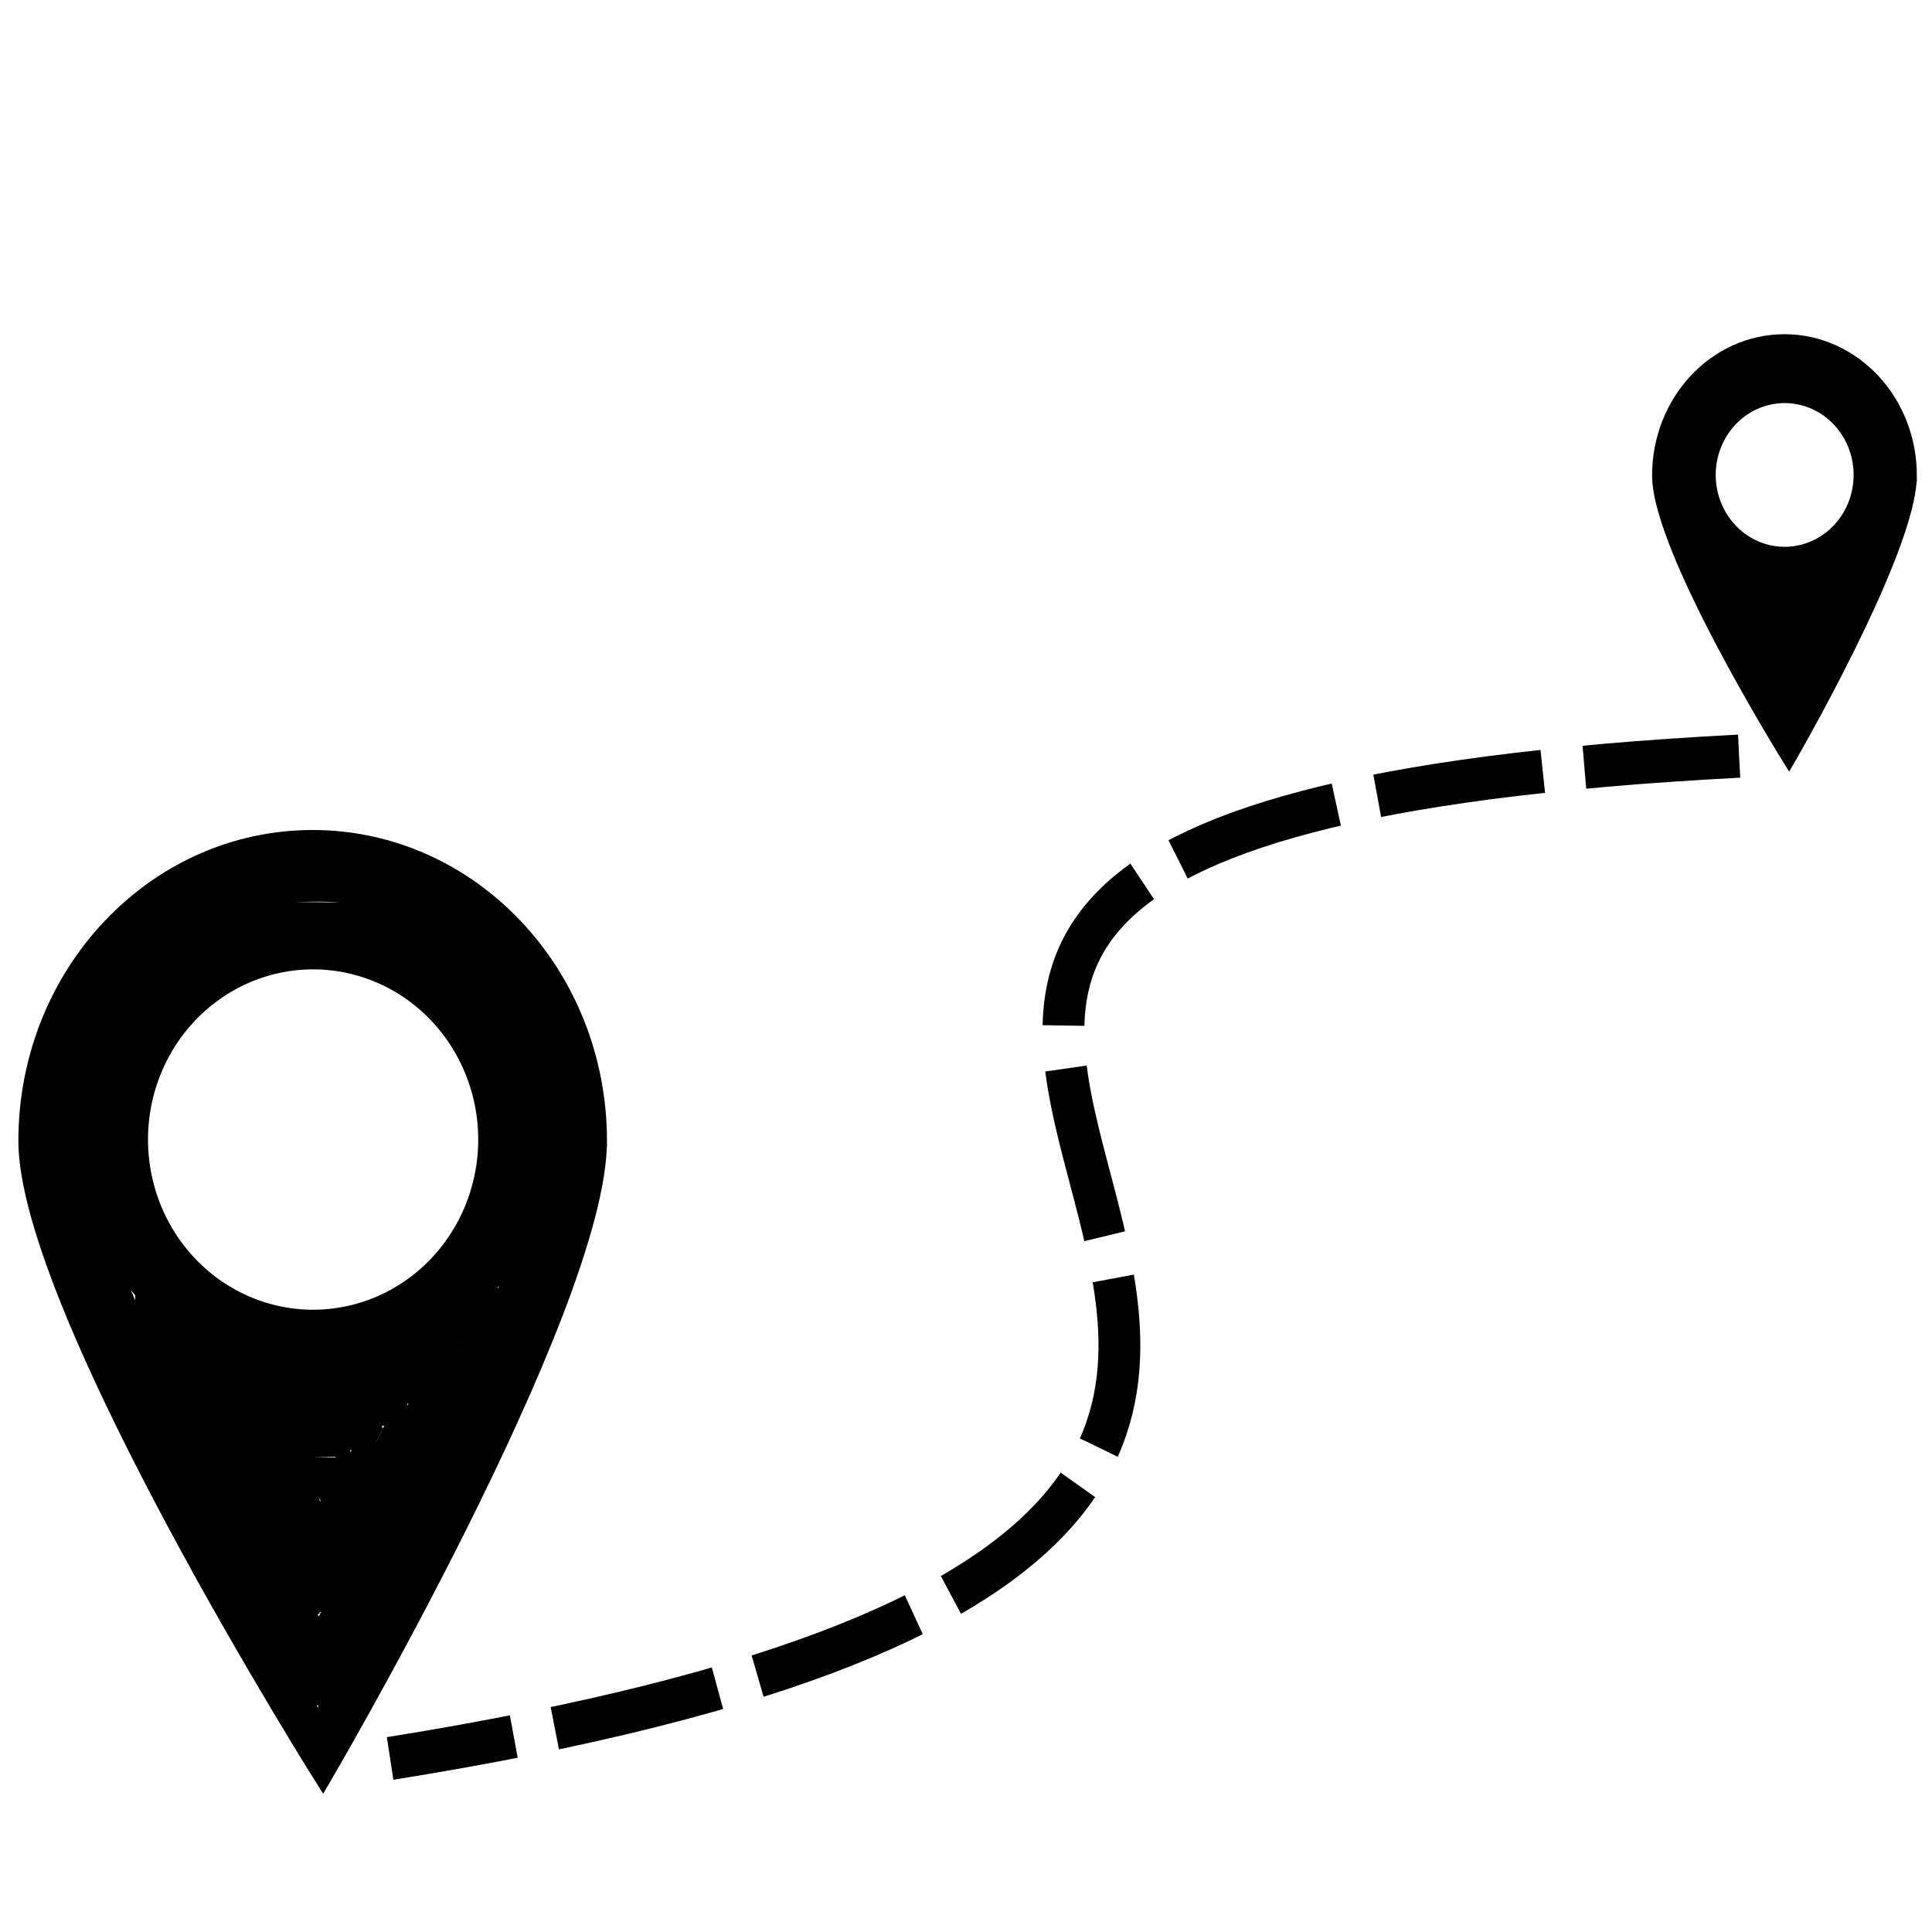
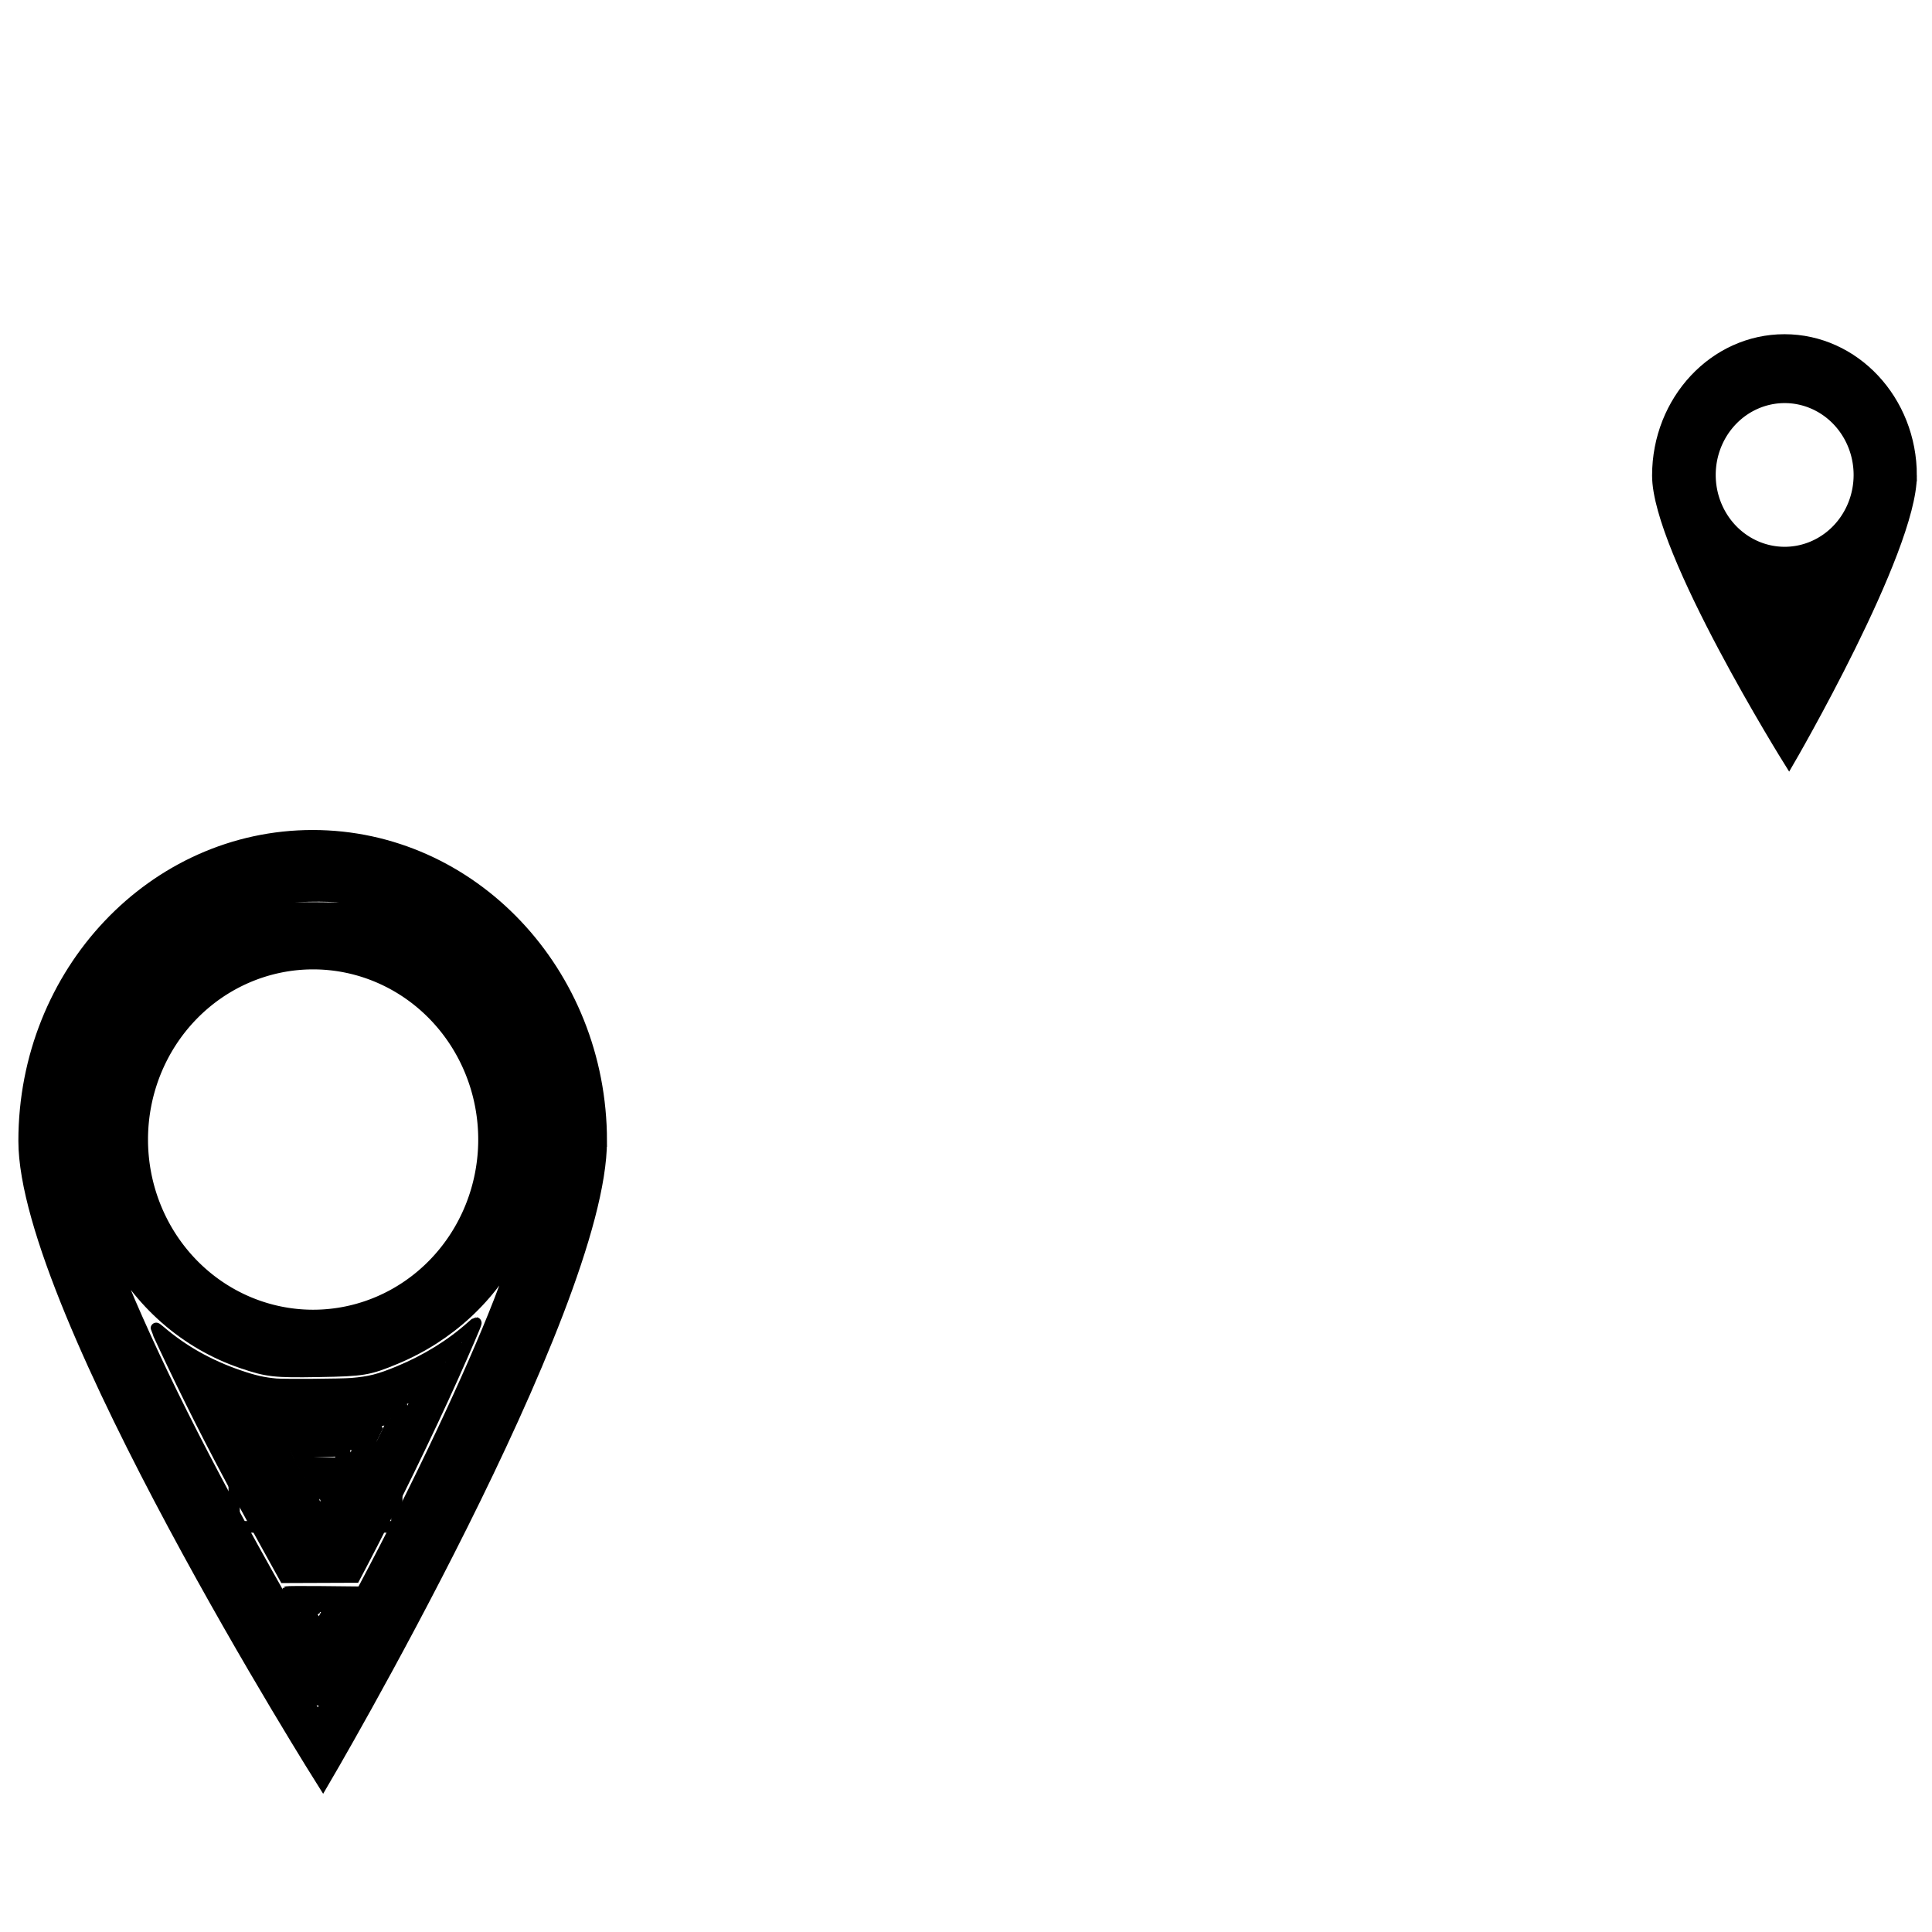
<svg xmlns="http://www.w3.org/2000/svg" width="120" height="120" viewBox="0 0 120 120" version="1.1" id="svg1">
  <defs id="defs1" />
  <g id="layer1">
    <g id="g79" transform="matrix(0.702,0,0,0.724,-2.259,-3.234)">
      <g id="g47" style="stroke-width:0.881" transform="matrix(1.134,0,0,1.135,-0.733,-21.257)">
        <path id="path9" style="fill:#020202;fill-opacity:0;stroke:#000000;stroke-width:0.881;stroke-dasharray:none" d="m 50.401,108.906 c 0,12.738 -21.717,48.516 -21.717,48.516 0,0 -23.326,-35.777 -23.326,-48.516 0,-12.738 10.083,-23.065 22.522,-23.065 12.438,0 22.522,10.326 22.522,23.065 z" />
        <path id="path10" style="fill:#1f1f1f;fill-opacity:0;stroke:#000000;stroke-width:0.999" d="M 41.296,108.798 A 13.382,13.362 0 0 1 27.915,122.16 13.382,13.362 0 0 1 14.533,108.798 13.382,13.362 0 0 1 27.915,95.436 13.382,13.362 0 0 1 41.296,108.798 Z" />
        <path style="fill:#020202;fill-opacity:0;stroke:#000000;stroke-width:0.881;stroke-dasharray:none;stroke-dashoffset:3" d="M 27.091,153.867 C 16.19,136.433 8.69,121.616 6.608,113.404 6.053,111.212 5.945,110.435 5.948,108.626 5.953,105.199 6.683,102.106 8.251,98.874 12.264,90.6 20.857,85.663 29.823,86.482 c 6.124,0.559 11.795,3.78 15.54,8.826 3.671,4.946 5.218,11.346 4.094,16.938 -1.363,6.783 -6.25,17.994 -14.156,32.477 -2.494,4.569 -6.502,11.533 -6.637,11.533 -0.043,0 -0.751,-1.075 -1.572,-2.389 z m 2.541,-31.202 c 5.228,-0.644 9.723,-4.242 11.464,-9.176 0.594,-1.684 0.743,-2.634 0.737,-4.718 -0.004,-1.562 -0.04,-2.041 -0.213,-2.82 -1.143,-5.142 -4.829,-9.125 -9.77,-10.558 -2.418,-0.701 -5.341,-0.715 -7.771,-0.035 -7.156,2.001 -11.468,9.341 -9.779,16.646 1.594,6.894 8.263,11.531 15.331,10.661 z" id="path17" />
        <path style="fill:#020202;fill-opacity:0;stroke:#000000;stroke-width:0.881;stroke-dasharray:none;stroke-dashoffset:3" d="M 27.305,153.143 C 14.98,133.387 7.187,117.204 6.549,110.043 c -0.213,-2.391 0.179,-5.457 1.02,-7.979 1.154,-3.462 2.821,-6.208 5.295,-8.724 3.219,-3.273 7.044,-5.284 11.62,-6.108 1.072,-0.193 1.538,-0.222 3.504,-0.216 2.038,0.006 2.4,0.032 3.571,0.261 4.524,0.882 8.299,2.923 11.489,6.21 1.735,1.788 2.886,3.443 4,5.754 0.944,1.958 1.531,3.755 1.937,5.929 0.243,1.301 0.299,4.531 0.102,5.873 -1.147,7.811 -8.39,23.591 -19.856,43.257 -0.286,0.49 -0.549,0.892 -0.584,0.893 -0.035,6.8e-4 -0.64,-0.922 -1.344,-2.05 z m 3.364,-30.099 c 4.65,-0.89 8.789,-4.196 10.586,-8.456 0.851,-2.017 1.114,-3.404 1.115,-5.877 8.69e-4,-2.558 -0.36,-4.139 -1.454,-6.358 -0.717,-1.456 -1.562,-2.638 -2.726,-3.814 -2.042,-2.063 -4.799,-3.505 -7.651,-4.002 -1.994,-0.348 -4.286,-0.272 -6.217,0.205 -2.6,0.642 -4.714,1.846 -6.664,3.795 -2.059,2.058 -3.322,4.383 -3.976,7.322 -0.175,0.785 -0.209,1.251 -0.213,2.913 -0.005,2.136 0.122,3.006 0.687,4.711 1.575,4.752 5.826,8.503 10.793,9.525 1.808,0.372 3.9,0.385 5.72,0.037 z" id="path18" />
        <path style="fill:#020202;fill-opacity:0;stroke:#000000;stroke-width:0.881;stroke-dasharray:none;stroke-dashoffset:3" d="m 28.183,153.487 c -1.184,-1.88 -3.609,-5.856 -4.845,-7.944 C 14.166,130.052 8.531,118.009 7.239,111.136 7.064,110.201 7.011,108.049 7.134,106.889 7.744,101.18 10.323,96.201 14.574,92.527 c 3.155,-2.727 7.105,-4.463 11.147,-4.899 1.526,-0.165 4.451,-0.066 5.714,0.193 1.51,0.31 3.142,0.808 4.432,1.354 4.04,1.709 7.789,5.07 9.95,8.921 1.162,2.07 2.033,4.357 2.495,6.551 0.344,1.633 0.44,4.891 0.191,6.489 -1.021,6.551 -6.333,18.789 -14.893,34.311 -1.735,3.147 -4.741,8.413 -4.892,8.572 -0.098,0.103 -0.198,0.004 -0.535,-0.531 z m 2.776,-29.941 c 6.056,-1.326 10.778,-6.116 11.759,-11.928 0.226,-1.341 0.227,-4.387 0.001,-5.646 -0.335,-1.868 -1.227,-3.995 -2.408,-5.743 -0.806,-1.192 -2.741,-3.113 -3.924,-3.897 -1.652,-1.094 -3.499,-1.865 -5.504,-2.296 -1.27,-0.274 -4.796,-0.248 -6.141,0.044 -3.241,0.706 -5.971,2.302 -8.124,4.75 -1.634,1.858 -2.65,3.778 -3.319,6.273 -0.279,1.039 -0.3,1.242 -0.339,3.185 -0.049,2.444 0.071,3.457 0.608,5.128 0.788,2.452 2.02,4.396 3.973,6.27 2.391,2.294 5.117,3.564 8.761,4.084 0.159,0.023 1.071,0.026 2.027,0.006 1.281,-0.026 1.972,-0.086 2.632,-0.231 z" id="path19" />
        <path style="fill:#020202;fill-opacity:0;stroke:#000000;stroke-width:0.881;stroke-dasharray:none;stroke-dashoffset:3" d="M 28.032,152.186 C 17.302,134.869 10.229,120.8 8.147,112.632 7.704,110.891 7.589,109.826 7.651,108.009 7.794,103.771 9.346,99.528 12.05,95.983 c 0.597,-0.783 2.415,-2.645 3.256,-3.335 1.188,-0.974 2.549,-1.837 4.045,-2.563 2.755,-1.338 4.825,-1.858 7.725,-1.94 2.283,-0.065 3.709,0.067 5.396,0.5 3.972,1.018 6.987,2.783 9.859,5.773 2.246,2.338 3.746,4.866 4.82,8.128 0.753,2.286 0.959,3.828 0.887,6.659 -0.056,2.232 -0.313,3.58 -1.239,6.5 -2.634,8.307 -8.254,20.029 -16.71,34.856 -0.742,1.301 -1.382,2.401 -1.424,2.445 -0.041,0.044 -0.326,-0.325 -0.633,-0.82 z m 3.287,-28.152 c 1.26,-0.319 2.252,-0.678 3.378,-1.222 4.379,-2.116 7.463,-5.977 8.464,-10.597 0.187,-0.862 0.214,-1.281 0.218,-3.396 0.004,-1.973 -0.027,-2.559 -0.169,-3.217 -0.383,-1.775 -1.294,-3.948 -2.278,-5.433 -0.967,-1.459 -2.911,-3.413 -4.334,-4.356 -1.327,-0.88 -3.201,-1.699 -4.961,-2.17 -0.972,-0.26 -1.049,-0.265 -3.695,-0.263 -2.51,0.002 -2.768,0.018 -3.619,0.23 -2.018,0.5 -3.899,1.343 -5.474,2.453 -1.058,0.745 -2.683,2.351 -3.533,3.492 -1.196,1.604 -2.349,4.229 -2.731,6.22 -0.2,1.04 -0.193,4.879 0.011,6.037 0.34,1.931 1.338,4.287 2.527,5.965 0.717,1.011 2.746,3.043 3.75,3.754 1.854,1.314 4.042,2.189 6.8,2.719 0.133,0.025 1.284,0.032 2.558,0.013 1.932,-0.028 2.444,-0.065 3.088,-0.228 z" id="path20" />
        <path style="fill:#020202;fill-opacity:0;stroke:#000000;stroke-width:0.881;stroke-dasharray:none;stroke-dashoffset:3" d="M 27.388,150.061 C 17.328,133.635 10.71,120.344 8.694,112.515 c -0.375,-1.458 -0.49,-2.357 -0.49,-3.842 0,-5.671 2.591,-11.28 7.019,-15.196 1.976,-1.747 4.984,-3.392 7.58,-4.144 1.733,-0.502 2.439,-0.582 5.138,-0.582 2.868,1.44e-4 3.45,0.087 5.818,0.866 2.77,0.911 4.816,2.107 7.075,4.135 2.723,2.444 4.629,5.424 5.811,9.084 0.728,2.254 0.887,3.47 0.814,6.213 -0.061,2.283 -0.215,3.239 -0.892,5.508 -2.22,7.441 -7.277,18.363 -14.571,31.469 -1.289,2.316 -3.315,5.891 -3.38,5.966 -0.014,0.017 -0.567,-0.852 -1.227,-1.93 z m 3.369,-25.373 c 1.123,-0.156 3.149,-0.861 4.544,-1.582 1.66,-0.858 2.852,-1.724 4.123,-2.997 2.057,-2.06 3.342,-4.296 4.131,-7.187 l 0.303,-1.11 0.003,-2.992 c 0.003,-2.84 -0.008,-3.034 -0.221,-3.812 -0.499,-1.822 -1.433,-3.926 -2.331,-5.258 -0.912,-1.351 -2.442,-2.922 -3.977,-4.082 -1.329,-1.005 -3.621,-2.052 -5.565,-2.544 -1.074,-0.271 -1.149,-0.277 -3.729,-0.277 -1.998,0 -2.827,0.037 -3.438,0.153 -1.742,0.331 -3.983,1.248 -5.555,2.275 -1.639,1.07 -3.5,2.914 -4.537,4.493 -0.655,0.998 -1.574,2.898 -1.954,4.041 -0.575,1.727 -0.618,2.074 -0.619,4.914 -5.8e-5,2.948 0.117,3.783 0.775,5.545 0.772,2.065 1.696,3.618 3.034,5.097 2.702,2.987 5.224,4.411 9.495,5.362 0.41,0.091 4.802,0.06 5.518,-0.04 z" id="path21" />
        <path style="fill:#020202;fill-opacity:0;stroke:#000000;stroke-width:0.881;stroke-dasharray:none;stroke-dashoffset:3" d="M 28.241,150.39 C 17.211,132.362 10.062,117.749 8.924,110.904 c -0.243,-1.463 -0.153,-4.133 0.195,-5.793 1.09,-5.191 4.081,-9.737 8.254,-12.541 2.756,-1.852 5.664,-2.977 8.3,-3.21 1.482,-0.131 4.701,-0.045 5.673,0.151 1.664,0.337 4.374,1.378 5.886,2.261 1.693,0.989 4.074,3.053 5.358,4.644 1.711,2.121 3.028,4.728 3.786,7.489 0.467,1.704 0.567,2.71 0.503,5.095 -0.074,2.792 -0.264,3.739 -1.457,7.274 -2.625,7.778 -7.578,18.186 -14.616,30.718 -0.88,1.566 -1.724,3.075 -1.877,3.354 -0.153,0.279 -0.307,0.505 -0.343,0.504 -0.036,-0.002 -0.191,-0.208 -0.344,-0.458 z m 3.871,-25.443 c 4.087,-1.177 7.4,-3.515 9.683,-6.833 0.993,-1.443 1.72,-3.054 2.313,-5.127 l 0.299,-1.044 -0.033,-3.299 c -0.033,-3.288 -0.034,-3.302 -0.301,-4.168 -0.375,-1.218 -1.198,-3.157 -1.76,-4.147 -0.991,-1.746 -2.95,-3.872 -4.786,-5.193 -1.463,-1.053 -4.207,-2.242 -6.209,-2.69 -0.766,-0.172 -5.895,-0.167 -6.804,0.007 -1.946,0.371 -4.929,1.689 -6.515,2.878 -1.057,0.793 -2.703,2.423 -3.437,3.404 -1.49,1.993 -2.799,5.049 -3.086,7.211 -0.162,1.215 -0.059,5.722 0.152,6.671 1.118,5.028 5.107,9.674 9.963,11.605 0.413,0.164 1.273,0.455 1.91,0.645 1.061,0.317 1.291,0.35 2.751,0.401 0.876,0.03 2.353,0.028 3.281,-0.005 1.422,-0.051 1.829,-0.101 2.579,-0.316 z" id="path22" />
        <path style="fill:#020202;fill-opacity:0;stroke:#000000;stroke-width:0.881;stroke-dasharray:none;stroke-dashoffset:3" d="m 27.749,148.509 c -9.958,-16.505 -16.391,-29.543 -18.061,-36.601 -0.487,-2.057 -0.42,-5.185 0.158,-7.432 1.267,-4.923 4.018,-8.874 8.066,-11.587 1.871,-1.254 4.32,-2.318 6.36,-2.765 1.102,-0.241 4.216,-0.339 5.897,-0.185 1.661,0.152 3.6,0.757 5.781,1.802 2.204,1.056 4.986,3.401 6.603,5.564 1.79,2.395 3.208,5.672 3.643,8.418 0.194,1.225 0.135,4.859 -0.1,6.143 -0.391,2.138 -1.988,6.713 -4.041,11.575 -1.604,3.799 -5.291,11.382 -7.979,16.407 -1.743,3.26 -5.445,9.938 -5.509,9.938 -0.027,-2e-4 -0.395,-0.575 -0.819,-1.277 z m 3.907,-22.887 c 2.996,-0.657 6.344,-2.523 8.595,-4.79 2.163,-2.178 3.444,-4.448 4.432,-7.852 l 0.305,-1.052 -0.068,-3.291 c -0.076,-3.707 -0.1,-3.864 -0.861,-5.81 -0.933,-2.385 -1.73,-3.722 -3.239,-5.43 -1.902,-2.153 -3.957,-3.563 -6.827,-4.685 -2.115,-0.827 -2.277,-0.854 -5.34,-0.903 -3.407,-0.055 -4.303,0.03 -5.903,0.561 -1.357,0.45 -3.799,1.615 -4.674,2.23 -1.571,1.104 -3.448,3.002 -4.42,4.469 -1.105,1.667 -2.228,4.301 -2.614,6.132 -0.143,0.675 -0.172,1.256 -0.164,3.281 0.012,3.038 0.127,4.158 0.573,5.55 1.579,4.937 5.624,9.145 10.476,10.898 1.431,0.517 2.378,0.756 3.309,0.836 1.346,0.116 5.679,0.019 6.418,-0.143 z" id="path23" />
        <path style="fill:#020202;fill-opacity:0;stroke:#000000;stroke-width:0.881;stroke-dasharray:none;stroke-dashoffset:3" d="m 27.905,147.688 c -6.87,-11.554 -11.112,-19.453 -14.318,-26.659 -0.697,-1.566 -2.006,-4.807 -2.003,-4.958 0.001,-0.06 0.232,0.329 0.513,0.863 2.191,4.163 5.86,7.276 10.291,8.731 1.963,0.645 2.501,0.703 5.987,0.645 3.458,-0.057 3.869,-0.124 5.965,-0.965 4.159,-1.67 7.55,-4.706 9.434,-8.444 0.287,-0.569 0.522,-0.98 0.523,-0.913 0.003,0.174 -1.058,3.059 -1.854,5.042 -2.215,5.516 -6.283,13.873 -10.523,21.619 -1.451,2.65 -3.363,6.082 -3.386,6.078 -0.008,-0.001 -0.291,-0.468 -0.63,-1.038 z" id="path24" />
        <path style="fill:#020202;fill-opacity:0;stroke:#000000;stroke-width:0.881;stroke-dasharray:none;stroke-dashoffset:3" d="" id="path27" />
        <path style="fill:#020202;fill-opacity:0;stroke:#000000;stroke-width:0.881;stroke-dasharray:none;stroke-dashoffset:3" d="m 9.896,107.855 c 0.087,-2.016 0.492,-3.835 1.307,-5.868 1.038,-2.592 2.65,-4.967 4.569,-6.734 0.598,-0.55 0.619,-0.568 1.083,-0.941 1.659,-1.33 3.464,-2.34 5.531,-3.092 1.762,-0.641 2.676,-0.787 5.232,-0.837 2.166,-0.042 3.413,0.104 4.987,0.583 0.997,0.304 2.292,0.823 3.245,1.301 1.621,0.812 3.582,2.331 5.101,3.949 1.061,1.13 1.849,2.231 2.644,3.691 1.079,1.984 1.949,4.512 2.131,6.199 0.033,0.301 0.081,1.403 0.082,1.87 l 6.53e-4,0.304 h -0.186 -0.186 l -0.016,-0.506 c -0.034,-1.038 -0.074,-1.946 -0.099,-2.221 -0.088,-0.977 -0.249,-1.565 -0.819,-3.005 -0.911,-2.3 -1.682,-3.618 -3.044,-5.205 -2.151,-2.506 -4.271,-3.96 -7.669,-5.262 -1.624,-0.622 -2.071,-0.707 -4.038,-0.762 -1.206,-0.034 -3.66,-0.034 -4.24,6.93e-4 -1.106,0.066 -1.86,0.211 -2.895,0.555 -1.382,0.46 -3.667,1.537 -4.695,2.213 -1.535,1.009 -3.663,3.143 -4.699,4.713 -1.116,1.69 -2.252,4.343 -2.657,6.205 -0.137,0.63 -0.168,0.994 -0.184,2.188 l -0.015,1.087 H 10.121 9.877 Z" id="path28" />
        <path style="fill:#020202;fill-opacity:0;stroke:#000000;stroke-width:0.881;stroke-dasharray:none;stroke-dashoffset:3" d="m 11.334,115.594 c -0.025,-0.065 -0.315,-0.913 -0.372,-1.084 -0.293,-0.893 -0.533,-1.714 -0.722,-2.478 -0.182,-0.732 -0.277,-1.363 -0.334,-2.213 -0.017,-0.258 -0.036,-0.742 -0.037,-0.922 l -1.032e-4,-0.112 h 0.255 0.255 l 8.3e-5,0.226 c 1.08e-4,0.296 0.018,1.139 0.031,1.488 0.058,1.518 0.186,2.431 0.479,3.418 0.14,0.47 0.38,1.141 0.564,1.578 0.015,0.036 0.026,0.067 0.025,0.069 -0.002,0.002 -0.033,0.015 -0.069,0.029 l -0.066,0.026 z" id="path29" />
        <path style="fill:#020202;fill-opacity:0;stroke:#000000;stroke-width:0.881;stroke-dasharray:none;stroke-dashoffset:3" d="m 44.474,115.51 c -0.031,-0.012 -0.066,-0.022 -0.077,-0.022 -0.011,-3e-4 -0.023,-0.004 -0.025,-0.008 -0.002,-0.004 0.01,-0.043 0.028,-0.087 0.122,-0.302 0.3,-0.793 0.44,-1.216 0.151,-0.456 0.234,-0.727 0.521,-1.718 l 0.134,-0.46 -0.029,-1.493 c -0.016,-0.821 -0.032,-1.544 -0.035,-1.608 l -0.005,-0.115 h 0.188 0.188 l -9e-6,0.068 c -1.9e-5,0.123 -0.019,0.701 -0.033,1.021 -0.032,0.714 -0.077,1.275 -0.136,1.69 -0.086,0.607 -0.347,1.622 -0.743,2.891 -0.114,0.367 -0.349,1.08 -0.355,1.078 -0.003,-6e-4 -0.031,-0.011 -0.062,-0.023 z" id="path30" />
-         <path style="fill:#020202;fill-opacity:0;stroke:#000000;stroke-width:0.881;stroke-dasharray:none;stroke-dashoffset:3" d="m 25.212,142.092 c -3.252,-5.625 -5.426,-9.581 -7.562,-13.761 -1.014,-1.985 -2.254,-4.546 -3.019,-6.236 l -0.159,-0.352 v -0.277 -0.277 l 0.457,0.457 c 2.038,2.039 4.4,3.514 7.115,4.442 1.4,0.479 2.192,0.65 3.311,0.717 0.502,0.03 2.543,0.03 3.787,5.8e-4 1.894,-0.045 2.63,-0.112 3.445,-0.312 0.756,-0.186 2.145,-0.72 3.213,-1.235 2.343,-1.131 4.524,-2.802 6.151,-4.712 0.111,-0.131 0.206,-0.233 0.211,-0.228 0.021,0.021 -0.832,2.084 -1.388,3.355 -2.28,5.219 -5.676,12.071 -9.039,18.24 l -0.265,0.485 -3.037,0.005 -3.037,0.005 z" id="path31" />
        <path style="fill:#020202;fill-opacity:0;stroke:#000000;stroke-width:0.881;stroke-dasharray:none;stroke-dashoffset:3" d="m 24.417,139.652 c -2.991,-5.239 -4.782,-8.546 -6.756,-12.475 -0.83,-1.652 -1.988,-4.04 -1.988,-4.099 0,-0.017 0.136,0.083 0.301,0.22 1.768,1.467 3.801,2.579 6.128,3.354 1.199,0.399 1.912,0.557 2.905,0.645 0.628,0.056 5.094,0.026 5.911,-0.04 1.404,-0.112 2.153,-0.296 3.653,-0.896 2.17,-0.869 4.099,-2.023 5.71,-3.418 0.176,-0.152 0.328,-0.277 0.339,-0.277 0.038,0 -0.84,1.982 -1.767,3.986 -1.954,4.229 -4.899,10.077 -7.264,14.429 l -0.423,0.778 -2.739,0.01 -2.739,0.01 z" id="path32" />
        <path style="fill:#020202;fill-opacity:0;stroke:#000000;stroke-width:0.881;stroke-dasharray:none;stroke-dashoffset:3" d="m 25.927,141.214 c -0.406,-0.64 -3.902,-6.878 -5.022,-8.962 -1.276,-2.373 -3.801,-7.295 -3.801,-7.41 0,-0.013 0.268,0.144 0.596,0.348 2.027,1.264 4.906,2.349 6.873,2.589 0.354,0.043 1.416,0.054 3.548,0.037 3.28,-0.027 3.681,-0.055 4.788,-0.336 1.688,-0.428 4.079,-1.534 5.787,-2.678 0.299,-0.2 0.543,-0.341 0.543,-0.314 0,0.027 -0.3,0.701 -0.666,1.497 -1.858,4.037 -4.503,9.332 -6.921,13.852 l -0.8,1.496 h -2.424 -2.424 z" id="path33" />
        <path style="fill:#020202;fill-opacity:0;stroke:#000000;stroke-width:0.881;stroke-dasharray:none;stroke-dashoffset:3" d="m 28.323,147.671 c -0.033,-0.087 -0.039,-0.194 -0.013,-0.236 0.026,-0.043 -0.524,-1.048 -1.222,-2.233 -0.699,-1.185 -1.251,-2.174 -1.228,-2.197 0.023,-0.023 1.207,-0.031 2.63,-0.017 l 2.588,0.026 -1.317,2.378 c -0.724,1.308 -1.33,2.391 -1.347,2.408 -0.017,0.017 -0.058,-0.041 -0.091,-0.128 z" id="path34" />
        <path style="fill:#020202;fill-opacity:0;stroke:#000000;stroke-width:0.881;stroke-dasharray:none;stroke-dashoffset:3" d="m 27.654,145.064 -0.844,-1.467 1.614,-0.027 c 0.888,-0.015 1.63,-0.011 1.648,0.007 0.019,0.019 -0.328,0.691 -0.77,1.494 l -0.804,1.46 z" id="path35" />
        <path style="fill:#020202;fill-opacity:0;stroke:#000000;stroke-width:0.881;stroke-dasharray:none;stroke-dashoffset:3" d="m 28.079,144.796 -0.407,-0.708 0.026,-0.003 c 0.033,-0.004 1.28,-0.022 1.505,-0.022 l 0.073,-1.1e-4 -0.059,0.11 c -0.083,0.156 -0.223,0.415 -0.358,0.661 -0.257,0.467 -0.369,0.67 -0.371,0.67 -0.001,-6e-5 -0.185,-0.319 -0.409,-0.708 z" id="path36" />
        <path style="fill:#020202;fill-opacity:0;stroke:#000000;stroke-width:0.881;stroke-dasharray:none;stroke-dashoffset:3" d="m 26.259,140.775 c -0.171,-0.27 -2.007,-3.526 -3.234,-5.734 -1.629,-2.932 -2.284,-4.156 -3.794,-7.092 -0.776,-1.509 -0.93,-1.814 -0.915,-1.807 0.008,0.003 0.229,0.115 0.491,0.248 1.808,0.915 3.801,1.599 5.381,1.848 0.544,0.086 0.913,0.094 3.491,0.082 3.45,-0.017 4.021,-0.046 4.967,-0.253 1.486,-0.325 3.485,-1.153 5.273,-2.183 0.096,-0.055 0.174,-0.096 0.174,-0.091 0,0.013 -0.631,1.364 -0.96,2.057 -1.877,3.945 -3.935,8.009 -6.198,12.239 l -0.391,0.731 h -2.129 -2.129 z" id="path37" />
        <path style="fill:#020202;fill-opacity:0;stroke:#000000;stroke-width:0.881;stroke-dasharray:none;stroke-dashoffset:3" d="m 26.47,140.118 c -0.846,-1.444 -4.045,-7.197 -5.03,-9.046 -0.636,-1.194 -1.965,-3.751 -1.965,-3.783 0,-0.006 0.181,0.067 0.403,0.162 1.462,0.627 2.874,1.061 4.143,1.274 0.556,0.093 0.767,0.1 3.071,0.1 2.863,-6.6e-4 4.062,-0.028 4.786,-0.111 1.243,-0.141 2.824,-0.657 4.623,-1.509 0.245,-0.116 0.449,-0.207 0.454,-0.203 0.009,0.009 -0.163,0.378 -0.646,1.385 -1.411,2.937 -3.093,6.282 -4.674,9.29 -0.478,0.909 -1.339,2.531 -1.37,2.581 l -0.028,0.045 H 28.407 26.578 Z" id="path38" />
        <path style="fill:#020202;fill-opacity:0;stroke:#000000;stroke-width:0.881;stroke-dasharray:none;stroke-dashoffset:3" d="m 26.574,139.272 c -1.165,-2.045 -3.555,-6.35 -4.487,-8.081 -0.577,-1.072 -1.523,-2.885 -1.512,-2.897 0.005,-0.005 0.057,0.01 0.115,0.033 0.254,0.1 0.868,0.308 1.257,0.425 0.76,0.23 1.674,0.438 2.282,0.519 0.429,0.058 2.173,0.078 4.486,0.052 2.452,-0.028 2.852,-0.045 3.558,-0.153 0.951,-0.145 2.085,-0.489 3.341,-1.012 0.151,-0.063 0.277,-0.111 0.281,-0.108 0.007,0.009 -0.523,1.103 -1.32,2.722 -0.918,1.866 -2.264,4.511 -3.269,6.425 -0.404,0.77 -1.189,2.253 -1.292,2.442 l -0.079,0.144 -1.535,-6.3e-4 -1.535,-6.3e-4 z" id="path39" />
        <path style="fill:#020202;fill-opacity:0;stroke:#000000;stroke-width:0.881;stroke-dasharray:none;stroke-dashoffset:3" d="m 27.117,139.196 c -0.027,-0.048 -0.244,-0.434 -0.484,-0.857 -1.443,-2.549 -3.661,-6.565 -4.503,-8.153 -0.454,-0.857 -0.518,-0.981 -0.509,-0.99 0.004,-0.004 0.119,0.027 0.256,0.068 0.856,0.255 1.976,0.492 2.54,0.537 0.38,0.03 3.763,0.042 5.217,0.019 1.677,-0.027 2.069,-0.048 2.69,-0.143 0.694,-0.106 1.462,-0.303 2.259,-0.579 0.147,-0.051 0.271,-0.09 0.275,-0.086 0.011,0.011 -0.683,1.422 -1.48,3.011 -1.279,2.552 -2.183,4.302 -3.577,6.928 l -0.172,0.324 -1.232,0.004 -1.232,0.004 z" id="path40" />
        <path style="fill:#020202;fill-opacity:0;stroke:#000000;stroke-width:0.881;stroke-dasharray:none;stroke-dashoffset:3" d="m 27.093,138.112 c -1.231,-2.183 -2.681,-4.795 -3.719,-6.701 -0.686,-1.261 -0.774,-1.429 -0.741,-1.418 0.166,0.052 0.952,0.208 1.374,0.272 0.369,0.056 0.985,0.069 3.316,0.07 2.688,10e-4 3.985,-0.027 4.668,-0.102 0.48,-0.052 0.97,-0.144 1.528,-0.286 0.194,-0.049 0.355,-0.087 0.358,-0.084 0.008,0.007 -1.279,2.578 -1.937,3.872 -0.748,1.47 -1.28,2.495 -2.179,4.196 l -0.435,0.824 -0.933,0.005 -0.933,0.005 z" id="path41" />
        <path style="fill:#020202;fill-opacity:0;stroke:#000000;stroke-width:0.881;stroke-dasharray:none;stroke-dashoffset:3" d="m 27.304,137.445 c -1.535,-2.734 -3.735,-6.714 -3.719,-6.729 0.003,-0.003 0.097,0.011 0.209,0.03 0.459,0.079 0.583,0.082 3.76,0.082 3.098,-1.2e-4 3.628,-0.009 4.344,-0.075 0.287,-0.026 0.813,-0.1 0.968,-0.136 0.038,-0.009 0.069,-0.012 0.069,-0.007 0,0.017 -1.415,2.829 -1.873,3.72 -0.484,0.944 -1.034,1.999 -1.672,3.209 l -0.373,0.708 -0.632,9e-5 -0.632,9e-5 z" id="path42" />
        <path style="fill:#020202;fill-opacity:0;stroke:#000000;stroke-width:0.881;stroke-dasharray:none;stroke-dashoffset:3" d="m 27.5,136.75 c -0.907,-1.626 -1.966,-3.533 -2.45,-4.413 -0.249,-0.453 -0.477,-0.866 -0.506,-0.917 l -0.052,-0.093 2.652,0.006 c 2.992,0.007 4.384,-0.016 4.844,-0.079 l 0.061,-0.008 -0.703,1.393 c -0.761,1.508 -1.084,2.136 -2.027,3.935 l -0.614,1.172 -0.325,-5.8e-4 -0.325,-5.8e-4 z" id="path43" />
        <path style="fill:#020202;fill-opacity:0;stroke:#000000;stroke-width:0.881;stroke-dasharray:none;stroke-dashoffset:3" d="m 28.319,137.167 c -0.068,-0.117 -1.898,-3.409 -2.465,-4.432 l -0.492,-0.889 2.903,-0.01 c 1.596,-0.005 2.906,-0.008 2.909,-0.006 0.026,0.015 -2.762,5.415 -2.796,5.415 -0.008,0 -0.034,-0.035 -0.059,-0.079 z" id="path44" />
        <path style="fill:#020202;fill-opacity:0;stroke:#000000;stroke-width:0.881;stroke-dasharray:none;stroke-dashoffset:3" d="m 21.754,133.188 v -4.884 h 6.345 6.345 v 4.884 4.884 h -6.345 -6.345 z m 6.843,2.594 c 0.674,-1.292 1.775,-3.433 1.775,-3.451 0,-0.006 -0.064,-0.007 -0.217,-0.004 -0.119,0.002 -1.056,0.006 -2.082,0.008 -1.026,0.002 -1.866,0.005 -1.867,0.006 -0.004,0.004 2.15,3.883 2.156,3.883 0.002,1.1e-4 0.108,-0.199 0.235,-0.443 z" id="path45" />
        <path style="fill:#020202;fill-opacity:0;stroke:#000000;stroke-width:0.881;stroke-dasharray:none;stroke-dashoffset:3" d="m 28.301,135.082 c -0.026,-0.046 -0.316,-0.568 -0.644,-1.16 l -0.597,-1.076 0.416,-0.004 c 0.455,-0.005 2.073,-0.008 2.073,-0.004 0,0.005 -0.658,1.284 -1.033,2.006 l -0.167,0.322 z" id="path46" />
        <path style="fill:#020202;fill-opacity:0;stroke:#000000;stroke-width:0.881;stroke-dasharray:none;stroke-dashoffset:3" d="m 28.327,134.093 c -0.016,-0.026 -0.417,-0.751 -0.416,-0.752 8.21e-4,-8.2e-4 0.185,-10e-4 0.408,-5e-4 l 0.407,0.001 -0.195,0.379 c -0.107,0.208 -0.196,0.379 -0.197,0.38 -9.3e-4,9.3e-4 -0.004,-0.002 -0.007,-0.007 z" id="path47" />
      </g>
      <g id="g78" transform="matrix(0.498,0,0,0.504,147.221,-9.622)" style="stroke-width:1.997">
        <path id="path48" style="fill:#020202;fill-opacity:0;stroke:#000000;stroke-width:1.997;stroke-dasharray:none" d="m 50.401,108.906 c 0,12.738 -21.717,48.516 -21.717,48.516 0,0 -23.326,-35.777 -23.326,-48.516 0,-12.738 10.083,-23.065 22.522,-23.065 12.438,0 22.522,10.326 22.522,23.065 z" />
        <path id="path49" style="fill:#1f1f1f;fill-opacity:0;stroke:#000000;stroke-width:2.264" d="M 41.296,108.798 A 13.382,13.362 0 0 1 27.915,122.16 13.382,13.362 0 0 1 14.533,108.798 13.382,13.362 0 0 1 27.915,95.436 13.382,13.362 0 0 1 41.296,108.798 Z" />
        <path style="fill:#020202;fill-opacity:0;stroke:#000000;stroke-width:1.997;stroke-dasharray:none;stroke-dashoffset:3" d="M 27.091,153.867 C 16.19,136.433 8.69,121.616 6.608,113.404 6.053,111.212 5.945,110.435 5.948,108.626 5.953,105.199 6.683,102.106 8.251,98.874 12.264,90.6 20.857,85.663 29.823,86.482 c 6.124,0.559 11.795,3.78 15.54,8.826 3.671,4.946 5.218,11.346 4.094,16.938 -1.363,6.783 -6.25,17.994 -14.156,32.477 -2.494,4.569 -6.502,11.533 -6.637,11.533 -0.043,0 -0.751,-1.075 -1.572,-2.389 z m 2.541,-31.202 c 5.228,-0.644 9.723,-4.242 11.464,-9.176 0.594,-1.684 0.743,-2.634 0.737,-4.718 -0.004,-1.562 -0.04,-2.041 -0.213,-2.82 -1.143,-5.142 -4.829,-9.125 -9.77,-10.558 -2.418,-0.701 -5.341,-0.715 -7.771,-0.035 -7.156,2.001 -11.468,9.341 -9.779,16.646 1.594,6.894 8.263,11.531 15.331,10.661 z" id="path50" />
        <path style="fill:#020202;fill-opacity:0;stroke:#000000;stroke-width:1.997;stroke-dasharray:none;stroke-dashoffset:3" d="M 27.305,153.143 C 14.98,133.387 7.187,117.204 6.549,110.043 c -0.213,-2.391 0.179,-5.457 1.02,-7.979 1.154,-3.462 2.821,-6.208 5.295,-8.724 3.219,-3.273 7.044,-5.284 11.62,-6.108 1.072,-0.193 1.538,-0.222 3.504,-0.216 2.038,0.006 2.4,0.032 3.571,0.261 4.524,0.882 8.299,2.923 11.489,6.21 1.735,1.788 2.886,3.443 4,5.754 0.944,1.958 1.531,3.755 1.937,5.929 0.243,1.301 0.299,4.531 0.102,5.873 -1.147,7.811 -8.39,23.591 -19.856,43.257 -0.286,0.49 -0.549,0.892 -0.584,0.893 -0.035,6.8e-4 -0.64,-0.922 -1.344,-2.05 z m 3.364,-30.099 c 4.65,-0.89 8.789,-4.196 10.586,-8.456 0.851,-2.017 1.114,-3.404 1.115,-5.877 8.69e-4,-2.558 -0.36,-4.139 -1.454,-6.358 -0.717,-1.456 -1.562,-2.638 -2.726,-3.814 -2.042,-2.063 -4.799,-3.505 -7.651,-4.002 -1.994,-0.348 -4.286,-0.272 -6.217,0.205 -2.6,0.642 -4.714,1.846 -6.664,3.795 -2.059,2.058 -3.322,4.383 -3.976,7.322 -0.175,0.785 -0.209,1.251 -0.213,2.913 -0.005,2.136 0.122,3.006 0.687,4.711 1.575,4.752 5.826,8.503 10.793,9.525 1.808,0.372 3.9,0.385 5.72,0.037 z" id="path51" />
        <path style="fill:#020202;fill-opacity:0;stroke:#000000;stroke-width:1.997;stroke-dasharray:none;stroke-dashoffset:3" d="m 28.183,153.487 c -1.184,-1.88 -3.609,-5.856 -4.845,-7.944 C 14.166,130.052 8.531,118.009 7.239,111.136 7.064,110.201 7.011,108.049 7.134,106.889 7.744,101.18 10.323,96.201 14.574,92.527 c 3.155,-2.727 7.105,-4.463 11.147,-4.899 1.526,-0.165 4.451,-0.066 5.714,0.193 1.51,0.31 3.142,0.808 4.432,1.354 4.04,1.709 7.789,5.07 9.95,8.921 1.162,2.07 2.033,4.357 2.495,6.551 0.344,1.633 0.44,4.891 0.191,6.489 -1.021,6.551 -6.333,18.789 -14.893,34.311 -1.735,3.147 -4.741,8.413 -4.892,8.572 -0.098,0.103 -0.198,0.004 -0.535,-0.531 z m 2.776,-29.941 c 6.056,-1.326 10.778,-6.116 11.759,-11.928 0.226,-1.341 0.227,-4.387 0.001,-5.646 -0.335,-1.868 -1.227,-3.995 -2.408,-5.743 -0.806,-1.192 -2.741,-3.113 -3.924,-3.897 -1.652,-1.094 -3.499,-1.865 -5.504,-2.296 -1.27,-0.274 -4.796,-0.248 -6.141,0.044 -3.241,0.706 -5.971,2.302 -8.124,4.75 -1.634,1.858 -2.65,3.778 -3.319,6.273 -0.279,1.039 -0.3,1.242 -0.339,3.185 -0.049,2.444 0.071,3.457 0.608,5.128 0.788,2.452 2.02,4.396 3.973,6.27 2.391,2.294 5.117,3.564 8.761,4.084 0.159,0.023 1.071,0.026 2.027,0.006 1.281,-0.026 1.972,-0.086 2.632,-0.231 z" id="path52" />
        <path style="fill:#020202;fill-opacity:0;stroke:#000000;stroke-width:1.997;stroke-dasharray:none;stroke-dashoffset:3" d="M 28.032,152.186 C 17.302,134.869 10.229,120.8 8.147,112.632 7.704,110.891 7.589,109.826 7.651,108.009 7.794,103.771 9.346,99.528 12.05,95.983 c 0.597,-0.783 2.415,-2.645 3.256,-3.335 1.188,-0.974 2.549,-1.837 4.045,-2.563 2.755,-1.338 4.825,-1.858 7.725,-1.94 2.283,-0.065 3.709,0.067 5.396,0.5 3.972,1.018 6.987,2.783 9.859,5.773 2.246,2.338 3.746,4.866 4.82,8.128 0.753,2.286 0.959,3.828 0.887,6.659 -0.056,2.232 -0.313,3.58 -1.239,6.5 -2.634,8.307 -8.254,20.029 -16.71,34.856 -0.742,1.301 -1.382,2.401 -1.424,2.445 -0.041,0.044 -0.326,-0.325 -0.633,-0.82 z m 3.287,-28.152 c 1.26,-0.319 2.252,-0.678 3.378,-1.222 4.379,-2.116 7.463,-5.977 8.464,-10.597 0.187,-0.862 0.214,-1.281 0.218,-3.396 0.004,-1.973 -0.027,-2.559 -0.169,-3.217 -0.383,-1.775 -1.294,-3.948 -2.278,-5.433 -0.967,-1.459 -2.911,-3.413 -4.334,-4.356 -1.327,-0.88 -3.201,-1.699 -4.961,-2.17 -0.972,-0.26 -1.049,-0.265 -3.695,-0.263 -2.51,0.002 -2.768,0.018 -3.619,0.23 -2.018,0.5 -3.899,1.343 -5.474,2.453 -1.058,0.745 -2.683,2.351 -3.533,3.492 -1.196,1.604 -2.349,4.229 -2.731,6.22 -0.2,1.04 -0.193,4.879 0.011,6.037 0.34,1.931 1.338,4.287 2.527,5.965 0.717,1.011 2.746,3.043 3.75,3.754 1.854,1.314 4.042,2.189 6.8,2.719 0.133,0.025 1.284,0.032 2.558,0.013 1.932,-0.028 2.444,-0.065 3.088,-0.228 z" id="path53" />
        <path style="fill:#020202;fill-opacity:0;stroke:#000000;stroke-width:1.997;stroke-dasharray:none;stroke-dashoffset:3" d="M 27.388,150.061 C 17.328,133.635 10.71,120.344 8.694,112.515 c -0.375,-1.458 -0.49,-2.357 -0.49,-3.842 0,-5.671 2.591,-11.28 7.019,-15.196 1.976,-1.747 4.984,-3.392 7.58,-4.144 1.733,-0.502 2.439,-0.582 5.138,-0.582 2.868,1.44e-4 3.45,0.087 5.818,0.866 2.77,0.911 4.816,2.107 7.075,4.135 2.723,2.444 4.629,5.424 5.811,9.084 0.728,2.254 0.887,3.47 0.814,6.213 -0.061,2.283 -0.215,3.239 -0.892,5.508 -2.22,7.441 -7.277,18.363 -14.571,31.469 -1.289,2.316 -3.315,5.891 -3.38,5.966 -0.014,0.017 -0.567,-0.852 -1.227,-1.93 z m 3.369,-25.373 c 1.123,-0.156 3.149,-0.861 4.544,-1.582 1.66,-0.858 2.852,-1.724 4.123,-2.997 2.057,-2.06 3.342,-4.296 4.131,-7.187 l 0.303,-1.11 0.003,-2.992 c 0.003,-2.84 -0.008,-3.034 -0.221,-3.812 -0.499,-1.822 -1.433,-3.926 -2.331,-5.258 -0.912,-1.351 -2.442,-2.922 -3.977,-4.082 -1.329,-1.005 -3.621,-2.052 -5.565,-2.544 -1.074,-0.271 -1.149,-0.277 -3.729,-0.277 -1.998,0 -2.827,0.037 -3.438,0.153 -1.742,0.331 -3.983,1.248 -5.555,2.275 -1.639,1.07 -3.5,2.914 -4.537,4.493 -0.655,0.998 -1.574,2.898 -1.954,4.041 -0.575,1.727 -0.618,2.074 -0.619,4.914 -5.8e-5,2.948 0.117,3.783 0.775,5.545 0.772,2.065 1.696,3.618 3.034,5.097 2.702,2.987 5.224,4.411 9.495,5.362 0.41,0.091 4.802,0.06 5.518,-0.04 z" id="path54" />
        <path style="fill:#020202;fill-opacity:0;stroke:#000000;stroke-width:1.997;stroke-dasharray:none;stroke-dashoffset:3" d="M 28.241,150.39 C 17.211,132.362 10.062,117.749 8.924,110.904 c -0.243,-1.463 -0.153,-4.133 0.195,-5.793 1.09,-5.191 4.081,-9.737 8.254,-12.541 2.756,-1.852 5.664,-2.977 8.3,-3.21 1.482,-0.131 4.701,-0.045 5.673,0.151 1.664,0.337 4.374,1.378 5.886,2.261 1.693,0.989 4.074,3.053 5.358,4.644 1.711,2.121 3.028,4.728 3.786,7.489 0.467,1.704 0.567,2.71 0.503,5.095 -0.074,2.792 -0.264,3.739 -1.457,7.274 -2.625,7.778 -7.578,18.186 -14.616,30.718 -0.88,1.566 -1.724,3.075 -1.877,3.354 -0.153,0.279 -0.307,0.505 -0.343,0.504 -0.036,-0.002 -0.191,-0.208 -0.344,-0.458 z m 3.871,-25.443 c 4.087,-1.177 7.4,-3.515 9.683,-6.833 0.993,-1.443 1.72,-3.054 2.313,-5.127 l 0.299,-1.044 -0.033,-3.299 c -0.033,-3.288 -0.034,-3.302 -0.301,-4.168 -0.375,-1.218 -1.198,-3.157 -1.76,-4.147 -0.991,-1.746 -2.95,-3.872 -4.786,-5.193 -1.463,-1.053 -4.207,-2.242 -6.209,-2.69 -0.766,-0.172 -5.895,-0.167 -6.804,0.007 -1.946,0.371 -4.929,1.689 -6.515,2.878 -1.057,0.793 -2.703,2.423 -3.437,3.404 -1.49,1.993 -2.799,5.049 -3.086,7.211 -0.162,1.215 -0.059,5.722 0.152,6.671 1.118,5.028 5.107,9.674 9.963,11.605 0.413,0.164 1.273,0.455 1.91,0.645 1.061,0.317 1.291,0.35 2.751,0.401 0.876,0.03 2.353,0.028 3.281,-0.005 1.422,-0.051 1.829,-0.101 2.579,-0.316 z" id="path55" />
        <path style="fill:#020202;fill-opacity:0;stroke:#000000;stroke-width:1.997;stroke-dasharray:none;stroke-dashoffset:3" d="m 27.749,148.509 c -9.958,-16.505 -16.391,-29.543 -18.061,-36.601 -0.487,-2.057 -0.42,-5.185 0.158,-7.432 1.267,-4.923 4.018,-8.874 8.066,-11.587 1.871,-1.254 4.32,-2.318 6.36,-2.765 1.102,-0.241 4.216,-0.339 5.897,-0.185 1.661,0.152 3.6,0.757 5.781,1.802 2.204,1.056 4.986,3.401 6.603,5.564 1.79,2.395 3.208,5.672 3.643,8.418 0.194,1.225 0.135,4.859 -0.1,6.143 -0.391,2.138 -1.988,6.713 -4.041,11.575 -1.604,3.799 -5.291,11.382 -7.979,16.407 -1.743,3.26 -5.445,9.938 -5.509,9.938 -0.027,-2e-4 -0.395,-0.575 -0.819,-1.277 z m 3.907,-22.887 c 2.996,-0.657 6.344,-2.523 8.595,-4.79 2.163,-2.178 3.444,-4.448 4.432,-7.852 l 0.305,-1.052 -0.068,-3.291 c -0.076,-3.707 -0.1,-3.864 -0.861,-5.81 -0.933,-2.385 -1.73,-3.722 -3.239,-5.43 -1.902,-2.153 -3.957,-3.563 -6.827,-4.685 -2.115,-0.827 -2.277,-0.854 -5.34,-0.903 -3.407,-0.055 -4.303,0.03 -5.903,0.561 -1.357,0.45 -3.799,1.615 -4.674,2.23 -1.571,1.104 -3.448,3.002 -4.42,4.469 -1.105,1.667 -2.228,4.301 -2.614,6.132 -0.143,0.675 -0.172,1.256 -0.164,3.281 0.012,3.038 0.127,4.158 0.573,5.55 1.579,4.937 5.624,9.145 10.476,10.898 1.431,0.517 2.378,0.756 3.309,0.836 1.346,0.116 5.679,0.019 6.418,-0.143 z" id="path56" />
        <path style="fill:#020202;fill-opacity:0;stroke:#000000;stroke-width:1.997;stroke-dasharray:none;stroke-dashoffset:3" d="m 27.905,147.688 c -6.87,-11.554 -11.112,-19.453 -14.318,-26.659 -0.697,-1.566 -2.006,-4.807 -2.003,-4.958 0.001,-0.06 0.232,0.329 0.513,0.863 2.191,4.163 5.86,7.276 10.291,8.731 1.963,0.645 2.501,0.703 5.987,0.645 3.458,-0.057 3.869,-0.124 5.965,-0.965 4.159,-1.67 7.55,-4.706 9.434,-8.444 0.287,-0.569 0.522,-0.98 0.523,-0.913 0.003,0.174 -1.058,3.059 -1.854,5.042 -2.215,5.516 -6.283,13.873 -10.523,21.619 -1.451,2.65 -3.363,6.082 -3.386,6.078 -0.008,-0.001 -0.291,-0.468 -0.63,-1.038 z" id="path57" />
        <path style="fill:#020202;fill-opacity:0;stroke:#000000;stroke-width:1.997;stroke-dasharray:none;stroke-dashoffset:3" d="" id="path58" />
        <path style="fill:#020202;fill-opacity:0;stroke:#000000;stroke-width:1.997;stroke-dasharray:none;stroke-dashoffset:3" d="m 9.896,107.855 c 0.087,-2.016 0.492,-3.835 1.307,-5.868 1.038,-2.592 2.65,-4.967 4.569,-6.734 0.598,-0.55 0.619,-0.568 1.083,-0.941 1.659,-1.33 3.464,-2.34 5.531,-3.092 1.762,-0.641 2.676,-0.787 5.232,-0.837 2.166,-0.042 3.413,0.104 4.987,0.583 0.997,0.304 2.292,0.823 3.245,1.301 1.621,0.812 3.582,2.331 5.101,3.949 1.061,1.13 1.849,2.231 2.644,3.691 1.079,1.984 1.949,4.512 2.131,6.199 0.033,0.301 0.081,1.403 0.082,1.87 l 6.53e-4,0.304 h -0.186 -0.186 l -0.016,-0.506 c -0.034,-1.038 -0.074,-1.946 -0.099,-2.221 -0.088,-0.977 -0.249,-1.565 -0.819,-3.005 -0.911,-2.3 -1.682,-3.618 -3.044,-5.205 -2.151,-2.506 -4.271,-3.96 -7.669,-5.262 -1.624,-0.622 -2.071,-0.707 -4.038,-0.762 -1.206,-0.034 -3.66,-0.034 -4.24,6.93e-4 -1.106,0.066 -1.86,0.211 -2.895,0.555 -1.382,0.46 -3.667,1.537 -4.695,2.213 -1.535,1.009 -3.663,3.143 -4.699,4.713 -1.116,1.69 -2.252,4.343 -2.657,6.205 -0.137,0.63 -0.168,0.994 -0.184,2.188 l -0.015,1.087 H 10.121 9.877 Z" id="path59" />
        <path style="fill:#020202;fill-opacity:0;stroke:#000000;stroke-width:1.997;stroke-dasharray:none;stroke-dashoffset:3" d="m 11.334,115.594 c -0.025,-0.065 -0.315,-0.913 -0.372,-1.084 -0.293,-0.893 -0.533,-1.714 -0.722,-2.478 -0.182,-0.732 -0.277,-1.363 -0.334,-2.213 -0.017,-0.258 -0.036,-0.742 -0.037,-0.922 l -1.032e-4,-0.112 h 0.255 0.255 l 8.3e-5,0.226 c 1.08e-4,0.296 0.018,1.139 0.031,1.488 0.058,1.518 0.186,2.431 0.479,3.418 0.14,0.47 0.38,1.141 0.564,1.578 0.015,0.036 0.026,0.067 0.025,0.069 -0.002,0.002 -0.033,0.015 -0.069,0.029 l -0.066,0.026 z" id="path60" />
        <path style="fill:#020202;fill-opacity:0;stroke:#000000;stroke-width:1.997;stroke-dasharray:none;stroke-dashoffset:3" d="m 44.474,115.51 c -0.031,-0.012 -0.066,-0.022 -0.077,-0.022 -0.011,-3e-4 -0.023,-0.004 -0.025,-0.008 -0.002,-0.004 0.01,-0.043 0.028,-0.087 0.122,-0.302 0.3,-0.793 0.44,-1.216 0.151,-0.456 0.234,-0.727 0.521,-1.718 l 0.134,-0.46 -0.029,-1.493 c -0.016,-0.821 -0.032,-1.544 -0.035,-1.608 l -0.005,-0.115 h 0.188 0.188 l -9e-6,0.068 c -1.9e-5,0.123 -0.019,0.701 -0.033,1.021 -0.032,0.714 -0.077,1.275 -0.136,1.69 -0.086,0.607 -0.347,1.622 -0.743,2.891 -0.114,0.367 -0.349,1.08 -0.355,1.078 -0.003,-6e-4 -0.031,-0.011 -0.062,-0.023 z" id="path61" />
        <path style="fill:#020202;fill-opacity:0;stroke:#000000;stroke-width:1.997;stroke-dasharray:none;stroke-dashoffset:3" d="m 25.212,142.092 c -3.252,-5.625 -5.426,-9.581 -7.562,-13.761 -1.014,-1.985 -2.254,-4.546 -3.019,-6.236 l -0.159,-0.352 v -0.277 -0.277 l 0.457,0.457 c 2.038,2.039 4.4,3.514 7.115,4.442 1.4,0.479 2.192,0.65 3.311,0.717 0.502,0.03 2.543,0.03 3.787,5.8e-4 1.894,-0.045 2.63,-0.112 3.445,-0.312 0.756,-0.186 2.145,-0.72 3.213,-1.235 2.343,-1.131 4.524,-2.802 6.151,-4.712 0.111,-0.131 0.206,-0.233 0.211,-0.228 0.021,0.021 -0.832,2.084 -1.388,3.355 -2.28,5.219 -5.676,12.071 -9.039,18.24 l -0.265,0.485 -3.037,0.005 -3.037,0.005 z" id="path62" />
        <path style="fill:#020202;fill-opacity:0;stroke:#000000;stroke-width:1.997;stroke-dasharray:none;stroke-dashoffset:3" d="m 24.417,139.652 c -2.991,-5.239 -4.782,-8.546 -6.756,-12.475 -0.83,-1.652 -1.988,-4.04 -1.988,-4.099 0,-0.017 0.136,0.083 0.301,0.22 1.768,1.467 3.801,2.579 6.128,3.354 1.199,0.399 1.912,0.557 2.905,0.645 0.628,0.056 5.094,0.026 5.911,-0.04 1.404,-0.112 2.153,-0.296 3.653,-0.896 2.17,-0.869 4.099,-2.023 5.71,-3.418 0.176,-0.152 0.328,-0.277 0.339,-0.277 0.038,0 -0.84,1.982 -1.767,3.986 -1.954,4.229 -4.899,10.077 -7.264,14.429 l -0.423,0.778 -2.739,0.01 -2.739,0.01 z" id="path63" />
        <path style="fill:#020202;fill-opacity:0;stroke:#000000;stroke-width:1.997;stroke-dasharray:none;stroke-dashoffset:3" d="m 25.927,141.214 c -0.406,-0.64 -3.902,-6.878 -5.022,-8.962 -1.276,-2.373 -3.801,-7.295 -3.801,-7.41 0,-0.013 0.268,0.144 0.596,0.348 2.027,1.264 4.906,2.349 6.873,2.589 0.354,0.043 1.416,0.054 3.548,0.037 3.28,-0.027 3.681,-0.055 4.788,-0.336 1.688,-0.428 4.079,-1.534 5.787,-2.678 0.299,-0.2 0.543,-0.341 0.543,-0.314 0,0.027 -0.3,0.701 -0.666,1.497 -1.858,4.037 -4.503,9.332 -6.921,13.852 l -0.8,1.496 h -2.424 -2.424 z" id="path64" />
        <path style="fill:#020202;fill-opacity:0;stroke:#000000;stroke-width:1.997;stroke-dasharray:none;stroke-dashoffset:3" d="m 28.323,147.671 c -0.033,-0.087 -0.039,-0.194 -0.013,-0.236 0.026,-0.043 -0.524,-1.048 -1.222,-2.233 -0.699,-1.185 -1.251,-2.174 -1.228,-2.197 0.023,-0.023 1.207,-0.031 2.63,-0.017 l 2.588,0.026 -1.317,2.378 c -0.724,1.308 -1.33,2.391 -1.347,2.408 -0.017,0.017 -0.058,-0.041 -0.091,-0.128 z" id="path65" />
        <path style="fill:#020202;fill-opacity:0;stroke:#000000;stroke-width:1.997;stroke-dasharray:none;stroke-dashoffset:3" d="m 27.654,145.064 -0.844,-1.467 1.614,-0.027 c 0.888,-0.015 1.63,-0.011 1.648,0.007 0.019,0.019 -0.328,0.691 -0.77,1.494 l -0.804,1.46 z" id="path66" />
        <path style="fill:#020202;fill-opacity:0;stroke:#000000;stroke-width:1.997;stroke-dasharray:none;stroke-dashoffset:3" d="m 28.079,144.796 -0.407,-0.708 0.026,-0.003 c 0.033,-0.004 1.28,-0.022 1.505,-0.022 l 0.073,-1.1e-4 -0.059,0.11 c -0.083,0.156 -0.223,0.415 -0.358,0.661 -0.257,0.467 -0.369,0.67 -0.371,0.67 -0.001,-6e-5 -0.185,-0.319 -0.409,-0.708 z" id="path67" />
        <path style="fill:#020202;fill-opacity:0;stroke:#000000;stroke-width:1.997;stroke-dasharray:none;stroke-dashoffset:3" d="m 26.259,140.775 c -0.171,-0.27 -2.007,-3.526 -3.234,-5.734 -1.629,-2.932 -2.284,-4.156 -3.794,-7.092 -0.776,-1.509 -0.93,-1.814 -0.915,-1.807 0.008,0.003 0.229,0.115 0.491,0.248 1.808,0.915 3.801,1.599 5.381,1.848 0.544,0.086 0.913,0.094 3.491,0.082 3.45,-0.017 4.021,-0.046 4.967,-0.253 1.486,-0.325 3.485,-1.153 5.273,-2.183 0.096,-0.055 0.174,-0.096 0.174,-0.091 0,0.013 -0.631,1.364 -0.96,2.057 -1.877,3.945 -3.935,8.009 -6.198,12.239 l -0.391,0.731 h -2.129 -2.129 z" id="path68" />
        <path style="fill:#020202;fill-opacity:0;stroke:#000000;stroke-width:1.997;stroke-dasharray:none;stroke-dashoffset:3" d="m 26.47,140.118 c -0.846,-1.444 -4.045,-7.197 -5.03,-9.046 -0.636,-1.194 -1.965,-3.751 -1.965,-3.783 0,-0.006 0.181,0.067 0.403,0.162 1.462,0.627 2.874,1.061 4.143,1.274 0.556,0.093 0.767,0.1 3.071,0.1 2.863,-6.6e-4 4.062,-0.028 4.786,-0.111 1.243,-0.141 2.824,-0.657 4.623,-1.509 0.245,-0.116 0.449,-0.207 0.454,-0.203 0.009,0.009 -0.163,0.378 -0.646,1.385 -1.411,2.937 -3.093,6.282 -4.674,9.29 -0.478,0.909 -1.339,2.531 -1.37,2.581 l -0.028,0.045 H 28.407 26.578 Z" id="path69" />
        <path style="fill:#020202;fill-opacity:0;stroke:#000000;stroke-width:1.997;stroke-dasharray:none;stroke-dashoffset:3" d="m 26.574,139.272 c -1.165,-2.045 -3.555,-6.35 -4.487,-8.081 -0.577,-1.072 -1.523,-2.885 -1.512,-2.897 0.005,-0.005 0.057,0.01 0.115,0.033 0.254,0.1 0.868,0.308 1.257,0.425 0.76,0.23 1.674,0.438 2.282,0.519 0.429,0.058 2.173,0.078 4.486,0.052 2.452,-0.028 2.852,-0.045 3.558,-0.153 0.951,-0.145 2.085,-0.489 3.341,-1.012 0.151,-0.063 0.277,-0.111 0.281,-0.108 0.007,0.009 -0.523,1.103 -1.32,2.722 -0.918,1.866 -2.264,4.511 -3.269,6.425 -0.404,0.77 -1.189,2.253 -1.292,2.442 l -0.079,0.144 -1.535,-6.3e-4 -1.535,-6.3e-4 z" id="path70" />
        <path style="fill:#020202;fill-opacity:0;stroke:#000000;stroke-width:1.997;stroke-dasharray:none;stroke-dashoffset:3" d="m 27.117,139.196 c -0.027,-0.048 -0.244,-0.434 -0.484,-0.857 -1.443,-2.549 -3.661,-6.565 -4.503,-8.153 -0.454,-0.857 -0.518,-0.981 -0.509,-0.99 0.004,-0.004 0.119,0.027 0.256,0.068 0.856,0.255 1.976,0.492 2.54,0.537 0.38,0.03 3.763,0.042 5.217,0.019 1.677,-0.027 2.069,-0.048 2.69,-0.143 0.694,-0.106 1.462,-0.303 2.259,-0.579 0.147,-0.051 0.271,-0.09 0.275,-0.086 0.011,0.011 -0.683,1.422 -1.48,3.011 -1.279,2.552 -2.183,4.302 -3.577,6.928 l -0.172,0.324 -1.232,0.004 -1.232,0.004 z" id="path71" />
        <path style="fill:#020202;fill-opacity:0;stroke:#000000;stroke-width:1.997;stroke-dasharray:none;stroke-dashoffset:3" d="m 27.093,138.112 c -1.231,-2.183 -2.681,-4.795 -3.719,-6.701 -0.686,-1.261 -0.774,-1.429 -0.741,-1.418 0.166,0.052 0.952,0.208 1.374,0.272 0.369,0.056 0.985,0.069 3.316,0.07 2.688,10e-4 3.985,-0.027 4.668,-0.102 0.48,-0.052 0.97,-0.144 1.528,-0.286 0.194,-0.049 0.355,-0.087 0.358,-0.084 0.008,0.007 -1.279,2.578 -1.937,3.872 -0.748,1.47 -1.28,2.495 -2.179,4.196 l -0.435,0.824 -0.933,0.005 -0.933,0.005 z" id="path72" />
        <path style="fill:#020202;fill-opacity:0;stroke:#000000;stroke-width:1.997;stroke-dasharray:none;stroke-dashoffset:3" d="m 27.304,137.445 c -1.535,-2.734 -3.735,-6.714 -3.719,-6.729 0.003,-0.003 0.097,0.011 0.209,0.03 0.459,0.079 0.583,0.082 3.76,0.082 3.098,-1.2e-4 3.628,-0.009 4.344,-0.075 0.287,-0.026 0.813,-0.1 0.968,-0.136 0.038,-0.009 0.069,-0.012 0.069,-0.007 0,0.017 -1.415,2.829 -1.873,3.72 -0.484,0.944 -1.034,1.999 -1.672,3.209 l -0.373,0.708 -0.632,9e-5 -0.632,9e-5 z" id="path73" />
        <path style="fill:#020202;fill-opacity:0;stroke:#000000;stroke-width:1.997;stroke-dasharray:none;stroke-dashoffset:3" d="m 27.5,136.75 c -0.907,-1.626 -1.966,-3.533 -2.45,-4.413 -0.249,-0.453 -0.477,-0.866 -0.506,-0.917 l -0.052,-0.093 2.652,0.006 c 2.992,0.007 4.384,-0.016 4.844,-0.079 l 0.061,-0.008 -0.703,1.393 c -0.761,1.508 -1.084,2.136 -2.027,3.935 l -0.614,1.172 -0.325,-5.8e-4 -0.325,-5.8e-4 z" id="path74" />
        <path style="fill:#020202;fill-opacity:0;stroke:#000000;stroke-width:1.997;stroke-dasharray:none;stroke-dashoffset:3" d="m 28.319,137.167 c -0.068,-0.117 -1.898,-3.409 -2.465,-4.432 l -0.492,-0.889 2.903,-0.01 c 1.596,-0.005 2.906,-0.008 2.909,-0.006 0.026,0.015 -2.762,5.415 -2.796,5.415 -0.008,0 -0.034,-0.035 -0.059,-0.079 z" id="path75" />
        <path style="fill:#020202;fill-opacity:0;stroke:#000000;stroke-width:1.997;stroke-dasharray:none;stroke-dashoffset:3" d="m 21.754,133.188 v -4.884 h 6.345 6.345 v 4.884 4.884 h -6.345 -6.345 z m 6.843,2.594 c 0.674,-1.292 1.775,-3.433 1.775,-3.451 0,-0.006 -0.064,-0.007 -0.217,-0.004 -0.119,0.002 -1.056,0.006 -2.082,0.008 -1.026,0.002 -1.866,0.005 -1.867,0.006 -0.004,0.004 2.15,3.883 2.156,3.883 0.002,1.1e-4 0.108,-0.199 0.235,-0.443 z" id="path76" />
        <path style="fill:#020202;fill-opacity:0;stroke:#000000;stroke-width:1.997;stroke-dasharray:none;stroke-dashoffset:3" d="m 28.301,135.082 c -0.026,-0.046 -0.316,-0.568 -0.644,-1.16 l -0.597,-1.076 0.416,-0.004 c 0.455,-0.005 2.073,-0.008 2.073,-0.004 0,0.005 -0.658,1.284 -1.033,2.006 l -0.167,0.322 z" id="path77" />
-         <path style="fill:#020202;fill-opacity:0;stroke:#000000;stroke-width:1.997;stroke-dasharray:none;stroke-dashoffset:3" d="m 28.327,134.093 c -0.016,-0.026 -0.417,-0.751 -0.416,-0.752 8.21e-4,-8.2e-4 0.185,-10e-4 0.408,-5e-4 l 0.407,0.001 -0.195,0.379 c -0.107,0.208 -0.196,0.379 -0.197,0.38 -9.3e-4,9.3e-4 -0.004,-0.002 -0.007,-0.007 z" id="path78" />
      </g>
-       <path style="fill:#fefefe;fill-opacity:0;stroke:#000000;stroke-width:3.7;stroke-dasharray:14.8, 3.7;stroke-dashoffset:3.7;stroke-opacity:1" d="M 37.737,155.325 C 179.816,133.215 21.778,76.185 157.091,69.336" id="path12" />
    </g>
  </g>
</svg>